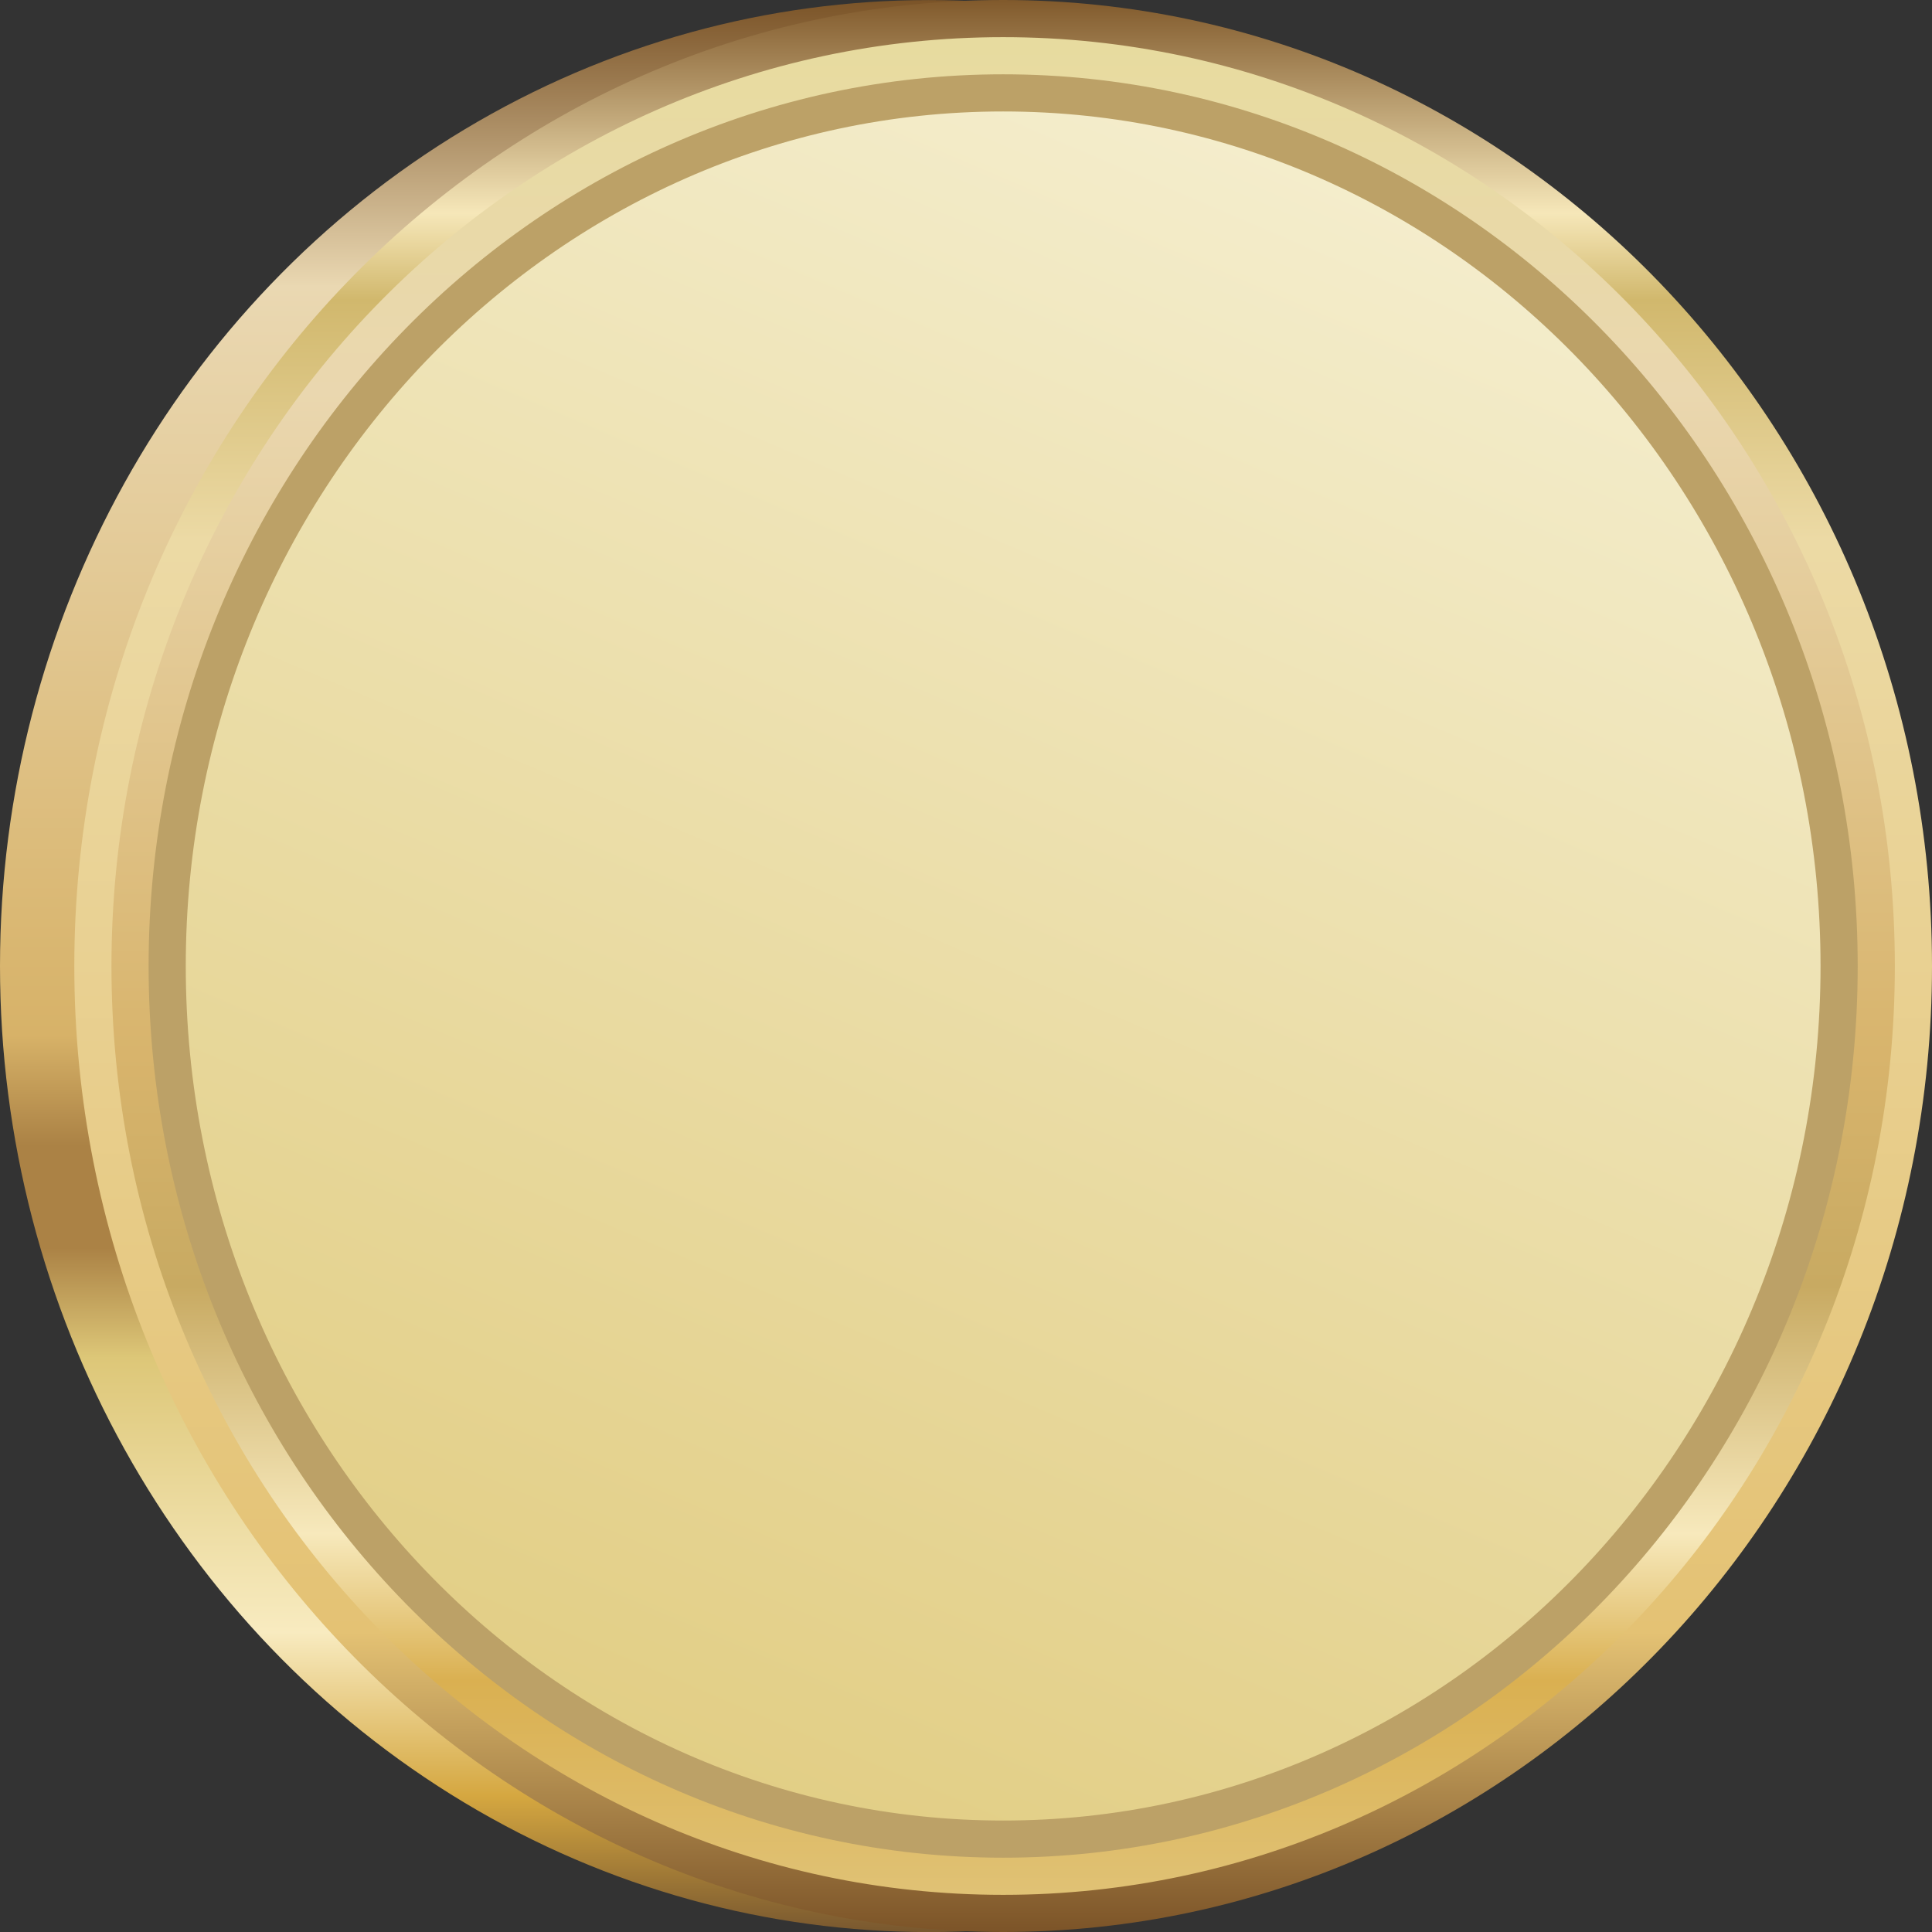
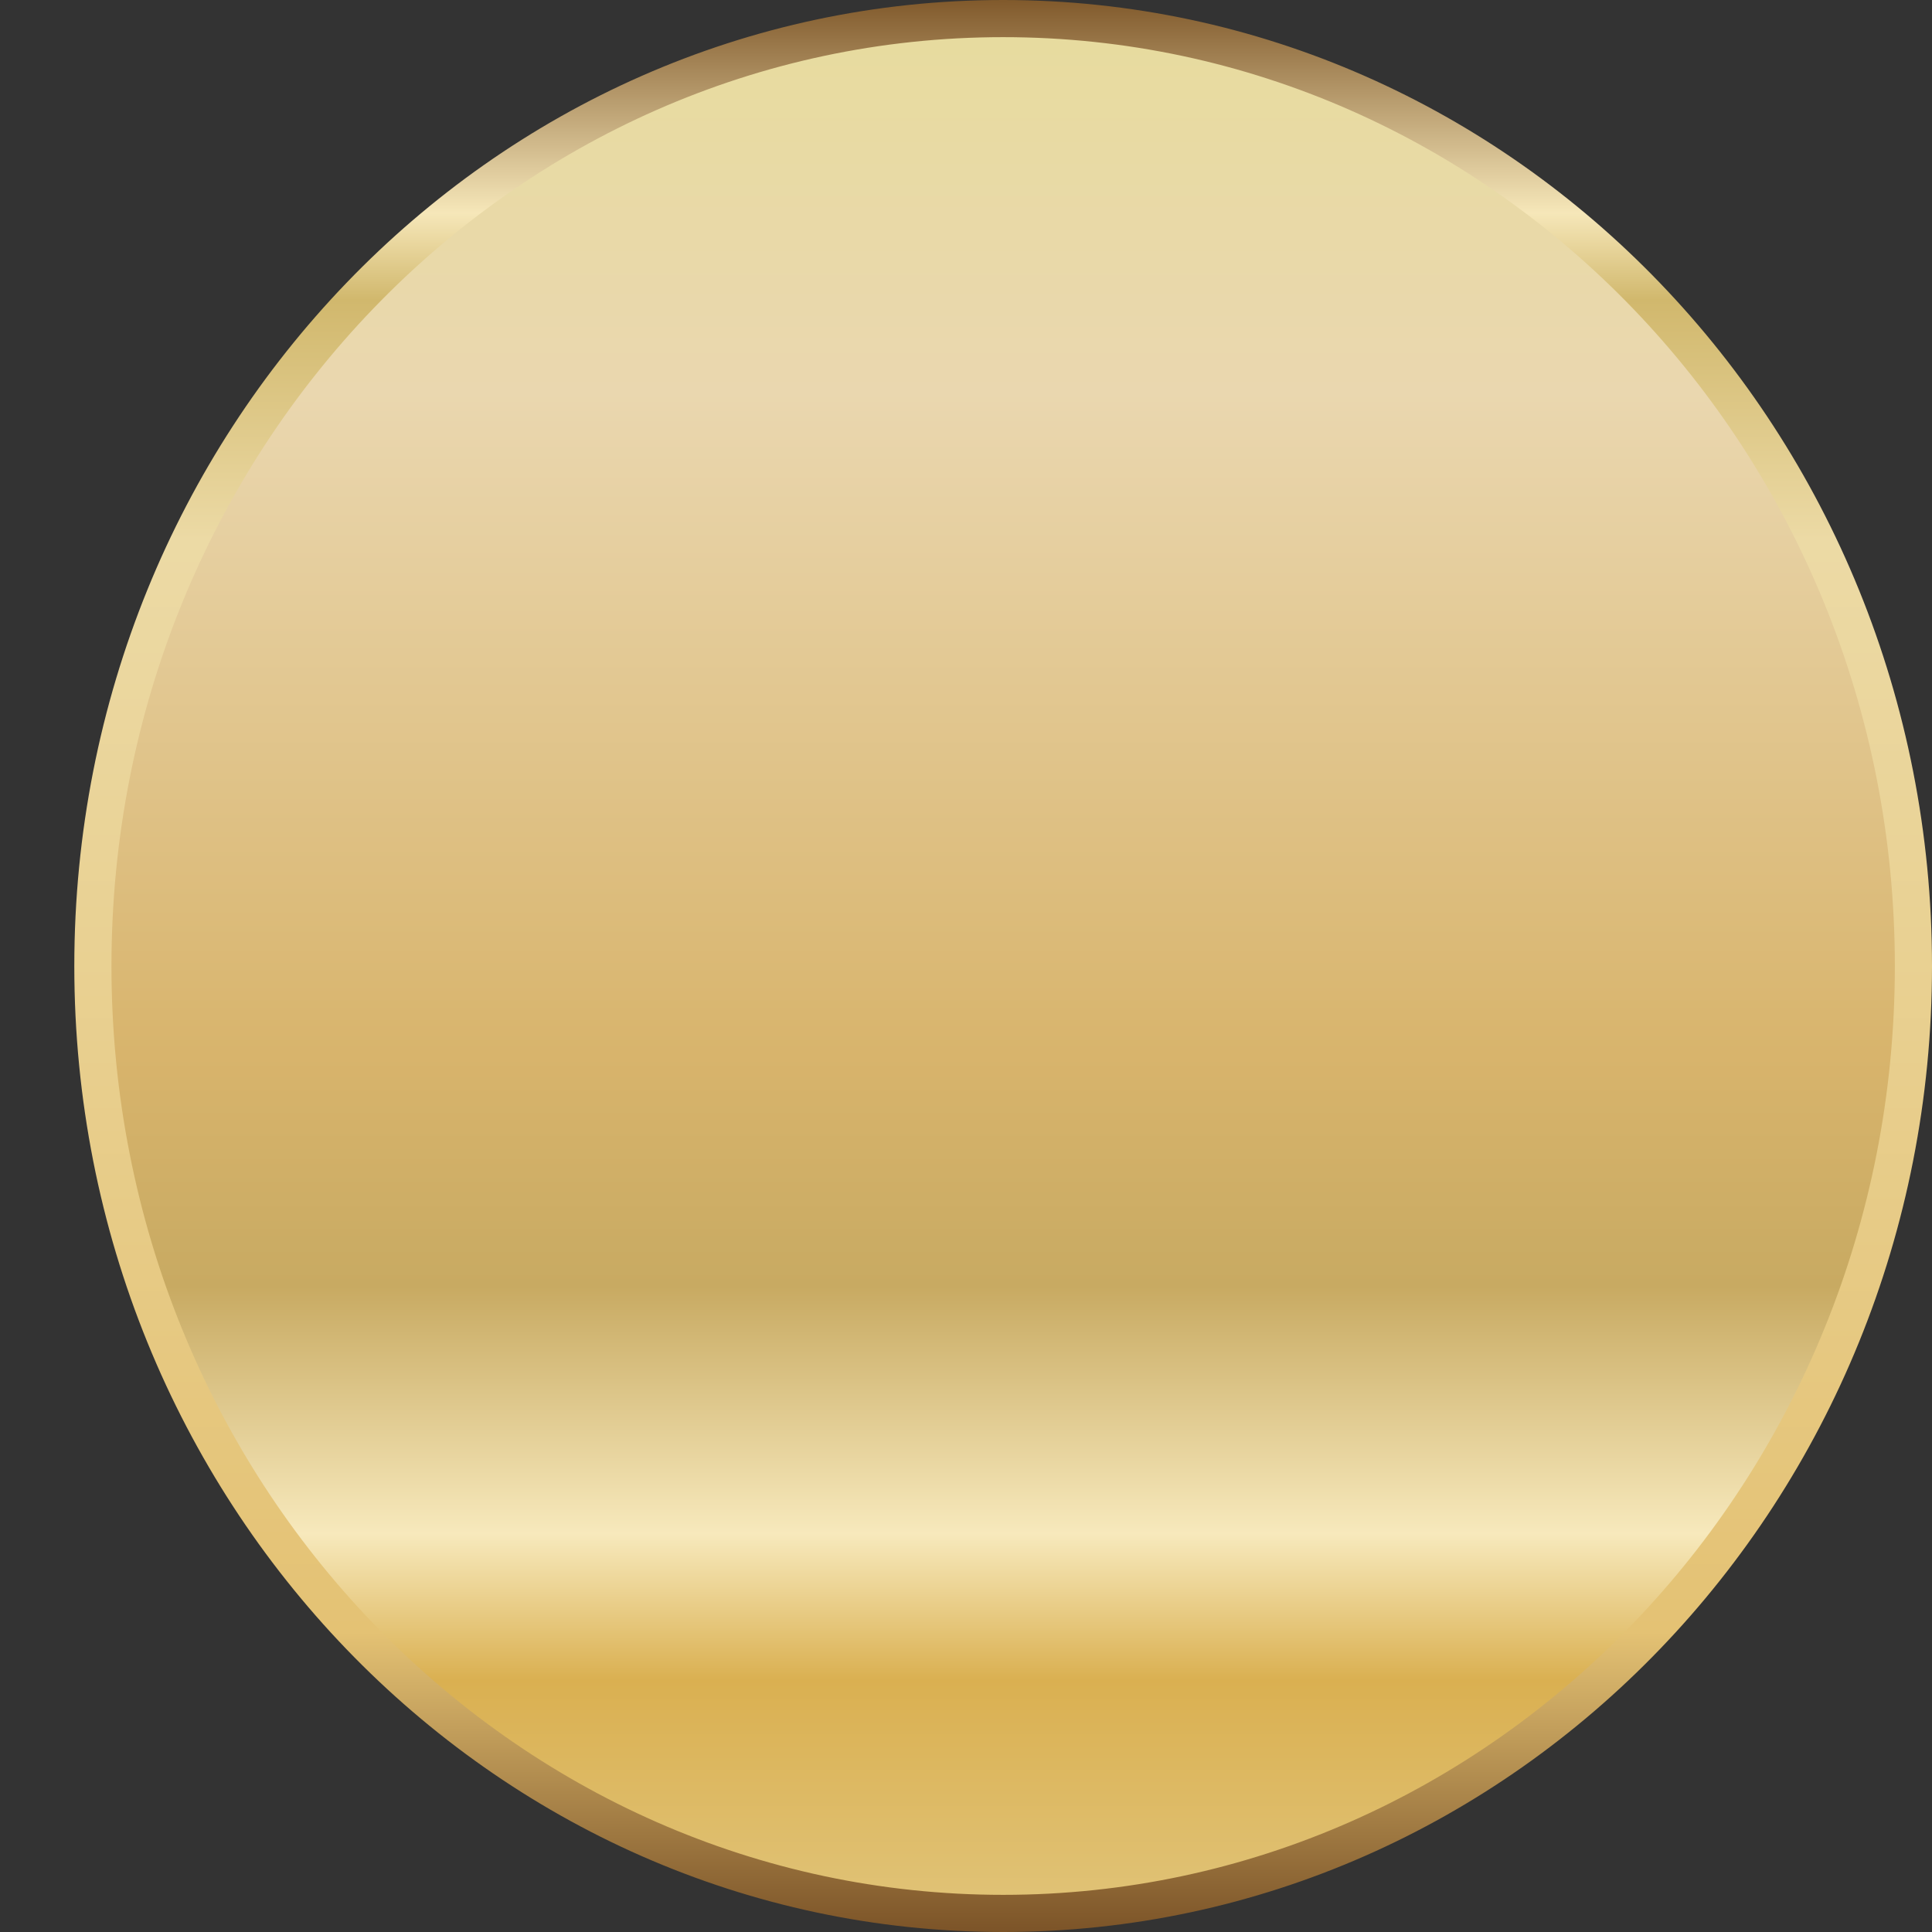
<svg xmlns="http://www.w3.org/2000/svg" width="26" height="26" viewBox="0 0 26 26" fill="none">
  <rect x="0" y="0" width="26" height="26" fill="#333333" stroke="none" />
-   <ellipse cx="12.5" cy="13.001" rx="12.5" ry="13" fill="url(#paint0_linear_3519_11268)" />
  <path d="M25.75 13.001C25.75 20.052 20.256 25.75 13.5 25.75C6.744 25.75 1.25 20.052 1.25 13.001C1.25 5.95 6.744 0.25 13.5 0.25C20.256 0.25 25.75 5.95 25.75 13.001Z" fill="url(#paint1_linear_3519_11268)" stroke="url(#paint2_linear_3519_11268)" stroke-width="0.5" />
-   <path d="M24.75 13.001C24.75 19.5 19.703 24.75 13.5 24.75C7.297 24.75 2.25 19.5 2.25 13.001C2.25 6.501 7.297 1.25 13.5 1.25C19.703 1.25 24.75 6.501 24.75 13.001Z" fill="url(#paint3_linear_3519_11268)" stroke="#BCA167" stroke-width="0.5" />
  <defs>
    <linearGradient id="paint0_linear_3519_11268" x1="12.5" y1="0" x2="12.5" y2="26" gradientUnits="userSpaceOnUse">
      <stop stop-color="#7B5428" />
      <stop offset="0.148" stop-color="#EAD8B2" />
      <stop offset="0.536" stop-color="#D7B268" />
      <stop offset="0.593" stop-color="#AB8245" />
      <stop offset="0.646" stop-color="#AB8245" />
      <stop offset="0.703" stop-color="#DDC778" />
      <stop offset="0.845" stop-color="#F8EBC0" />
      <stop offset="0.93" stop-color="#D5A740" />
      <stop offset="1" stop-color="#79582F" />
    </linearGradient>
    <linearGradient id="paint1_linear_3519_11268" x1="13.5" y1="0" x2="13.5" y2="26" gradientUnits="userSpaceOnUse">
      <stop stop-color="#E7DC9D" />
      <stop offset="0.203" stop-color="#EAD7AF" />
      <stop offset="0.546" stop-color="#D8B46C" />
      <stop offset="0.666" stop-color="#C8AA62" />
      <stop offset="0.794" stop-color="#F7E9BC" />
      <stop offset="0.87" stop-color="#DAB051" />
      <stop offset="1" stop-color="#E1C57B" />
    </linearGradient>
    <linearGradient id="paint2_linear_3519_11268" x1="13.5" y1="0" x2="13.5" y2="26" gradientUnits="userSpaceOnUse">
      <stop stop-color="#815A2C" />
      <stop offset="0.11" stop-color="#F6E7B9" />
      <stop offset="0.155" stop-color="#D1B86D" />
      <stop offset="0.279" stop-color="#ECDAA5" />
      <stop offset="0.845" stop-color="#E4C274" />
      <stop offset="1" stop-color="#7C5428" />
    </linearGradient>
    <linearGradient id="paint3_linear_3519_11268" x1="20.158" y1="3.182" x2="10.994" y2="24.649" gradientUnits="userSpaceOnUse">
      <stop stop-color="#F4EDCC" />
      <stop offset="1" stop-color="#E2CE85" />
    </linearGradient>
  </defs>
</svg>